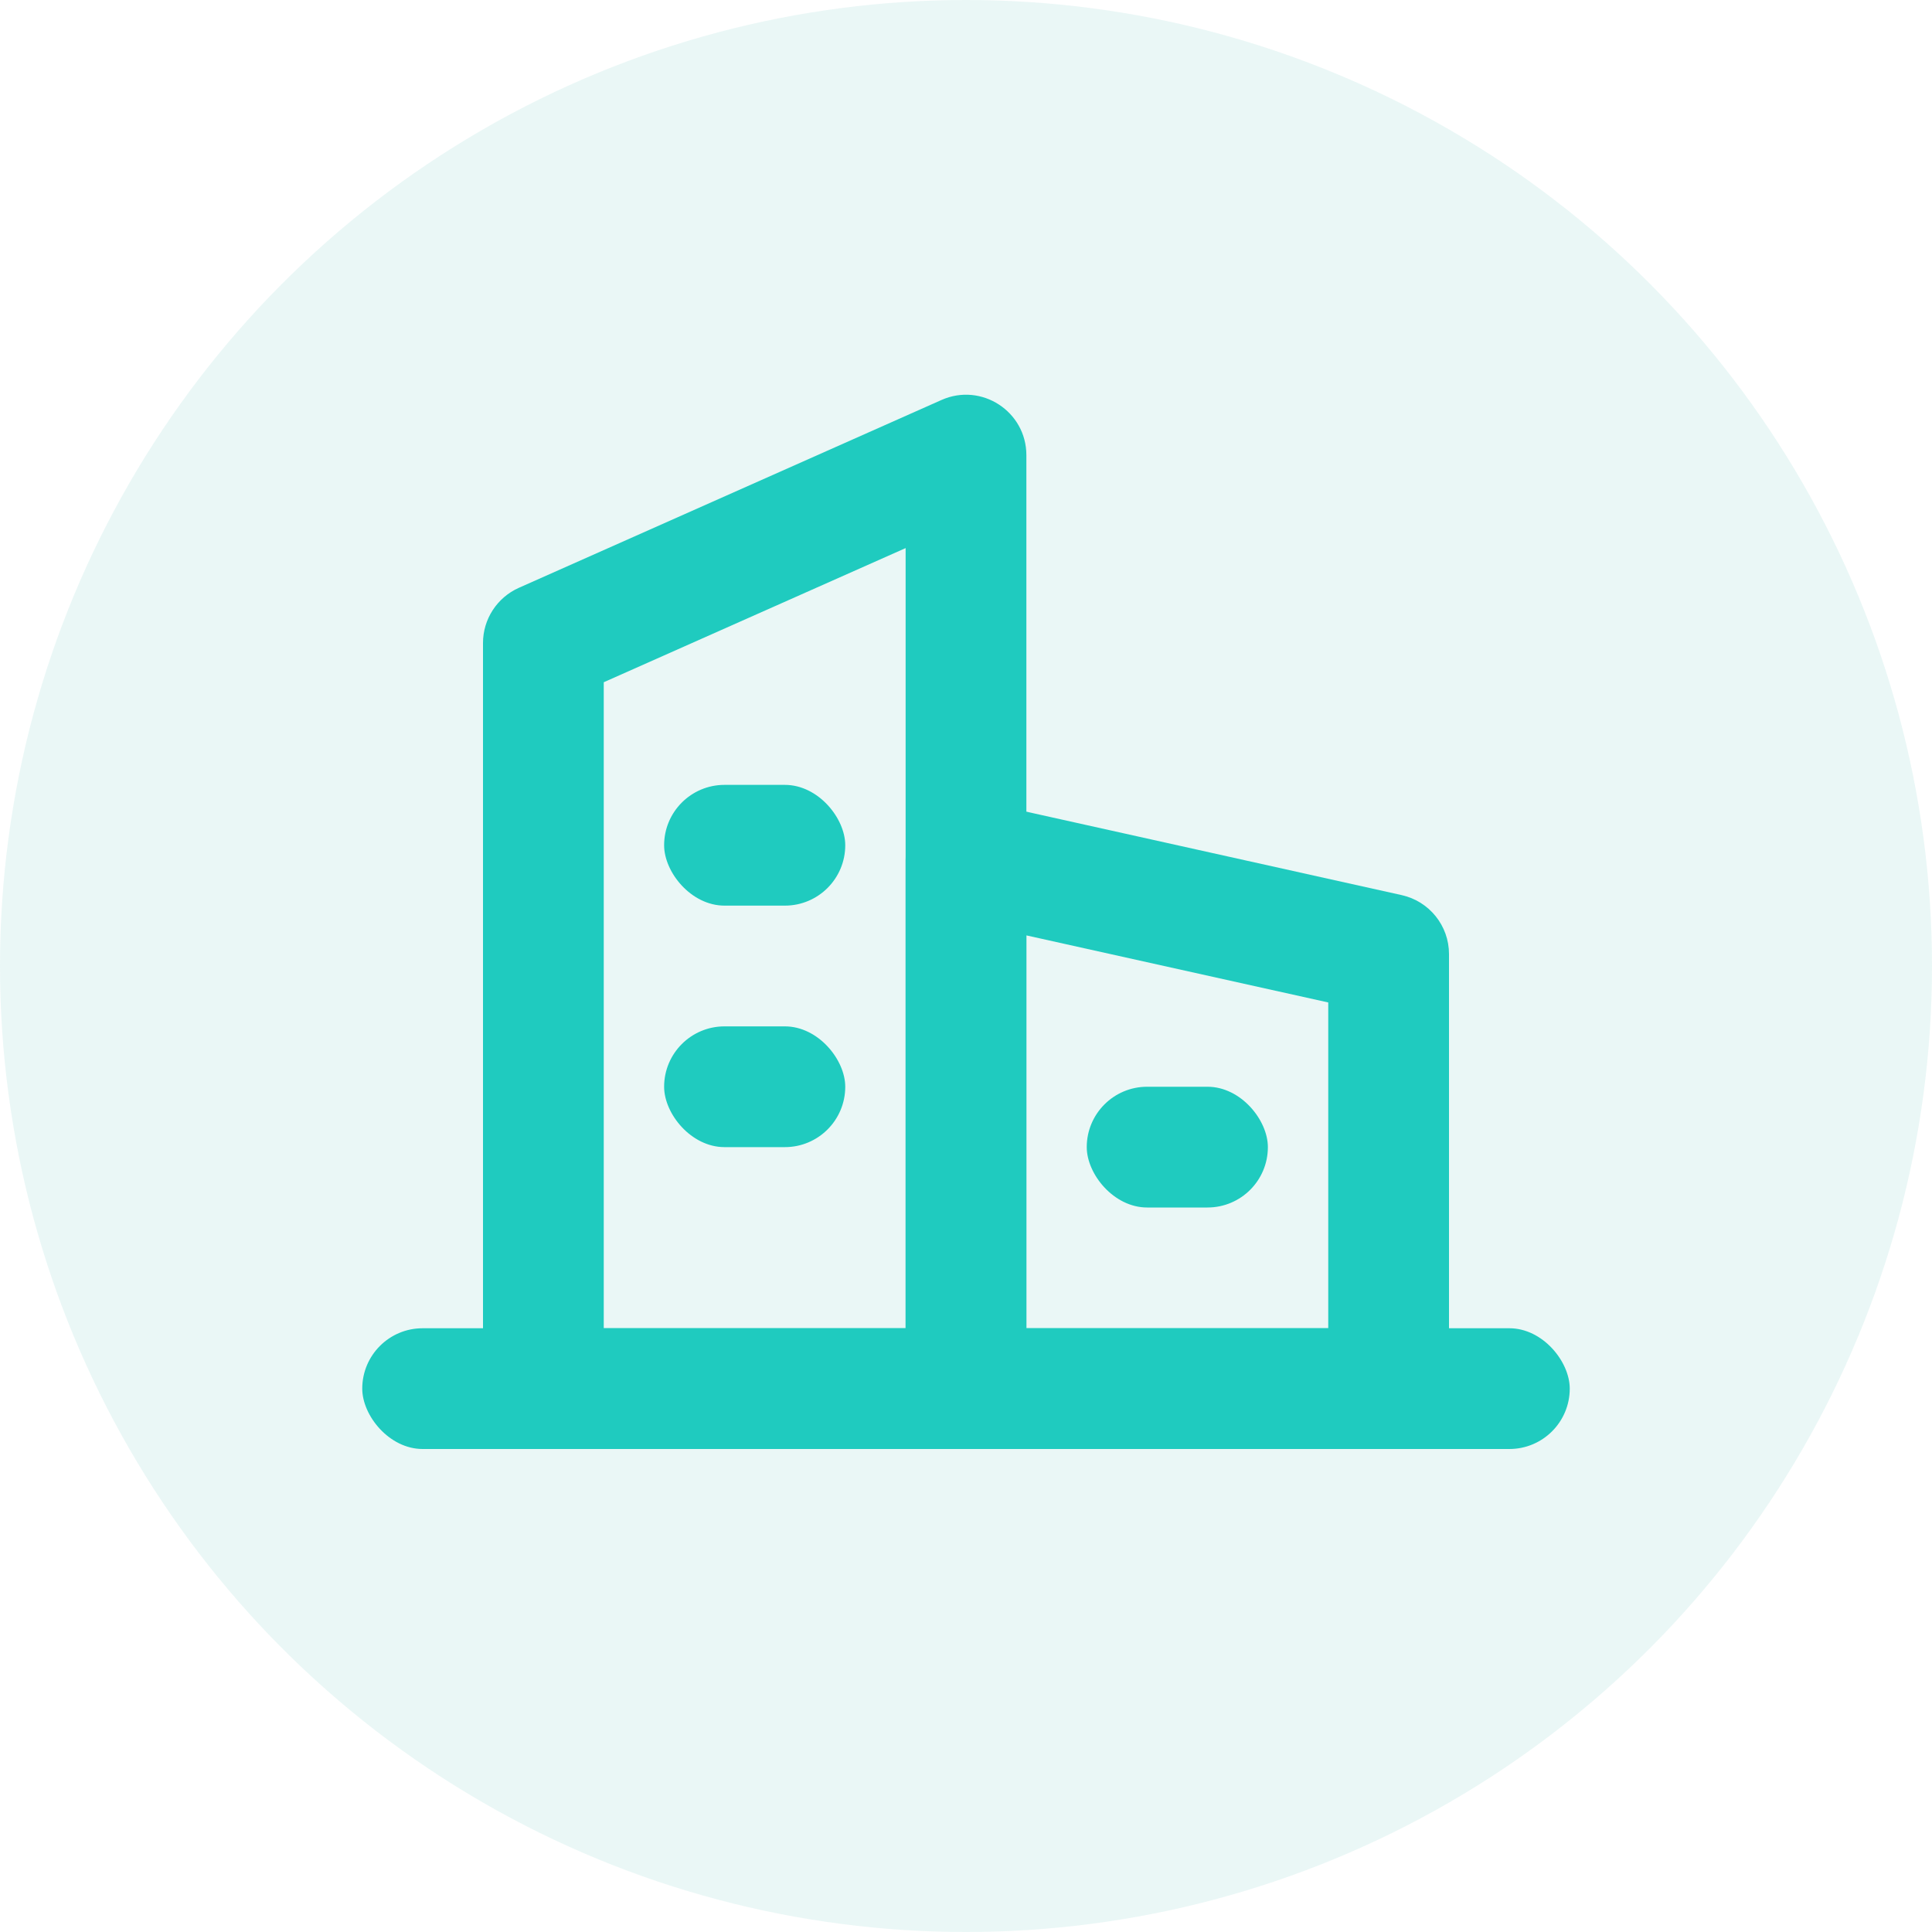
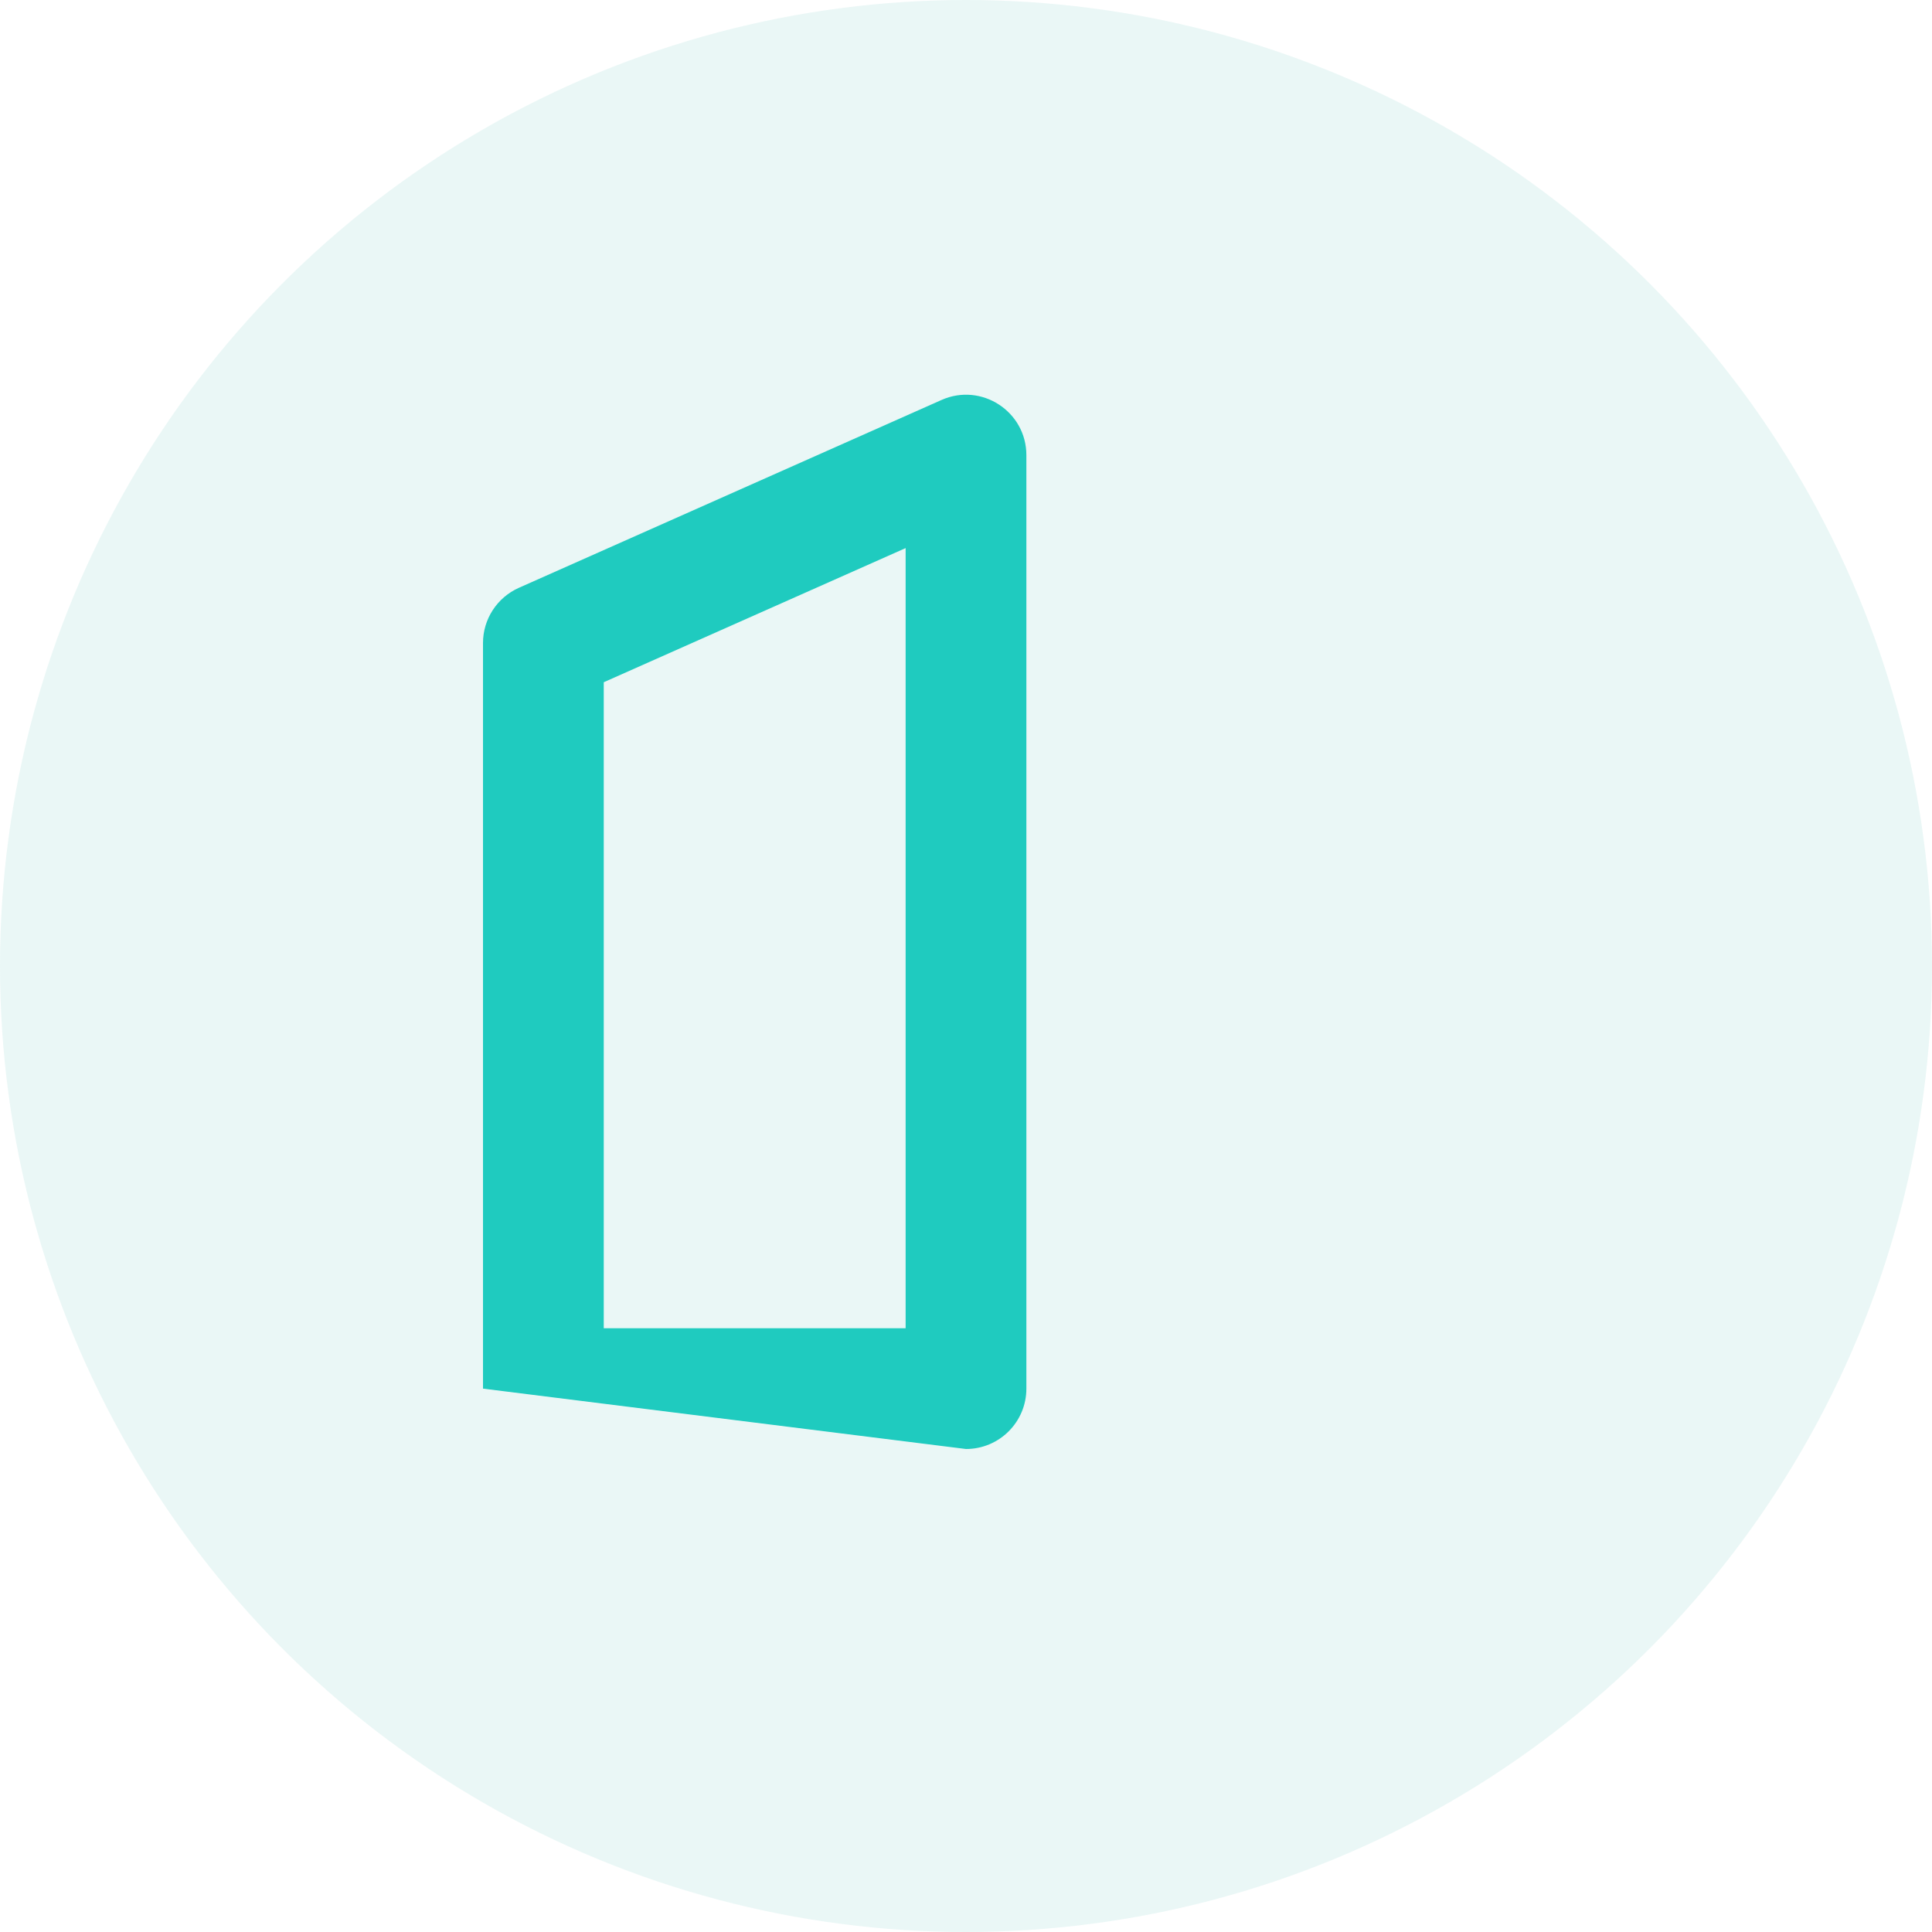
<svg xmlns="http://www.w3.org/2000/svg" fill="none" version="1.1" width="32" height="32" viewBox="0 0 32 32">
  <g>
    <g>
      <ellipse cx="16" cy="16" rx="16" ry="16" fill="#29B3A8" fill-opacity="0.1" />
    </g>
    <g>
-       <path d="M8,23C8,23.552,8.448,24,9,24L16,24C16.552,24,17,23.552,17,23L17,7.539C17,6.815,16.255,6.331,15.594,6.625L8.594,9.736C8.233,9.897,8,10.255,8,10.65L8,23ZM15,22L10,22L10,11.3L15,9.078L15,22Z" fill-rule="evenodd" fill="#1FCBBF" fill-opacity="1" />
+       <path d="M8,23L16,24C16.552,24,17,23.552,17,23L17,7.539C17,6.815,16.255,6.331,15.594,6.625L8.594,9.736C8.233,9.897,8,10.255,8,10.65L8,23ZM15,22L10,22L10,11.3L15,9.078L15,22Z" fill-rule="evenodd" fill="#1FCBBF" fill-opacity="1" />
    </g>
    <g>
-       <path d="M15,23C15,23.552,15.448,24,16,24L23,24C23.552,24,24,23.552,24,23L24,15.802C24,15.333,23.674,14.928,23.217,14.826L16.217,13.27C15.592,13.132,15,13.607,15,14.247L15,23ZM22,22L17,22L17,15.493L22,16.604L22,22Z" fill-rule="evenodd" fill="#1FCBBF" fill-opacity="1" />
-     </g>
+       </g>
    <g>
-       <rect x="6" y="22" width="20" height="2" rx="1" fill="#1FCBBF" fill-opacity="1" />
-     </g>
+       </g>
    <g>
-       <rect x="11" y="13" width="3" height="2" rx="1" fill="#1FCBBF" fill-opacity="1" />
-     </g>
+       </g>
    <g>
-       <rect x="11" y="17" width="3" height="2" rx="1" fill="#1FCBBF" fill-opacity="1" />
-     </g>
+       </g>
    <g>
-       <rect x="18" y="18" width="3" height="2" rx="1" fill="#1FCBBF" fill-opacity="1" />
-     </g>
+       </g>
  </g>
</svg>